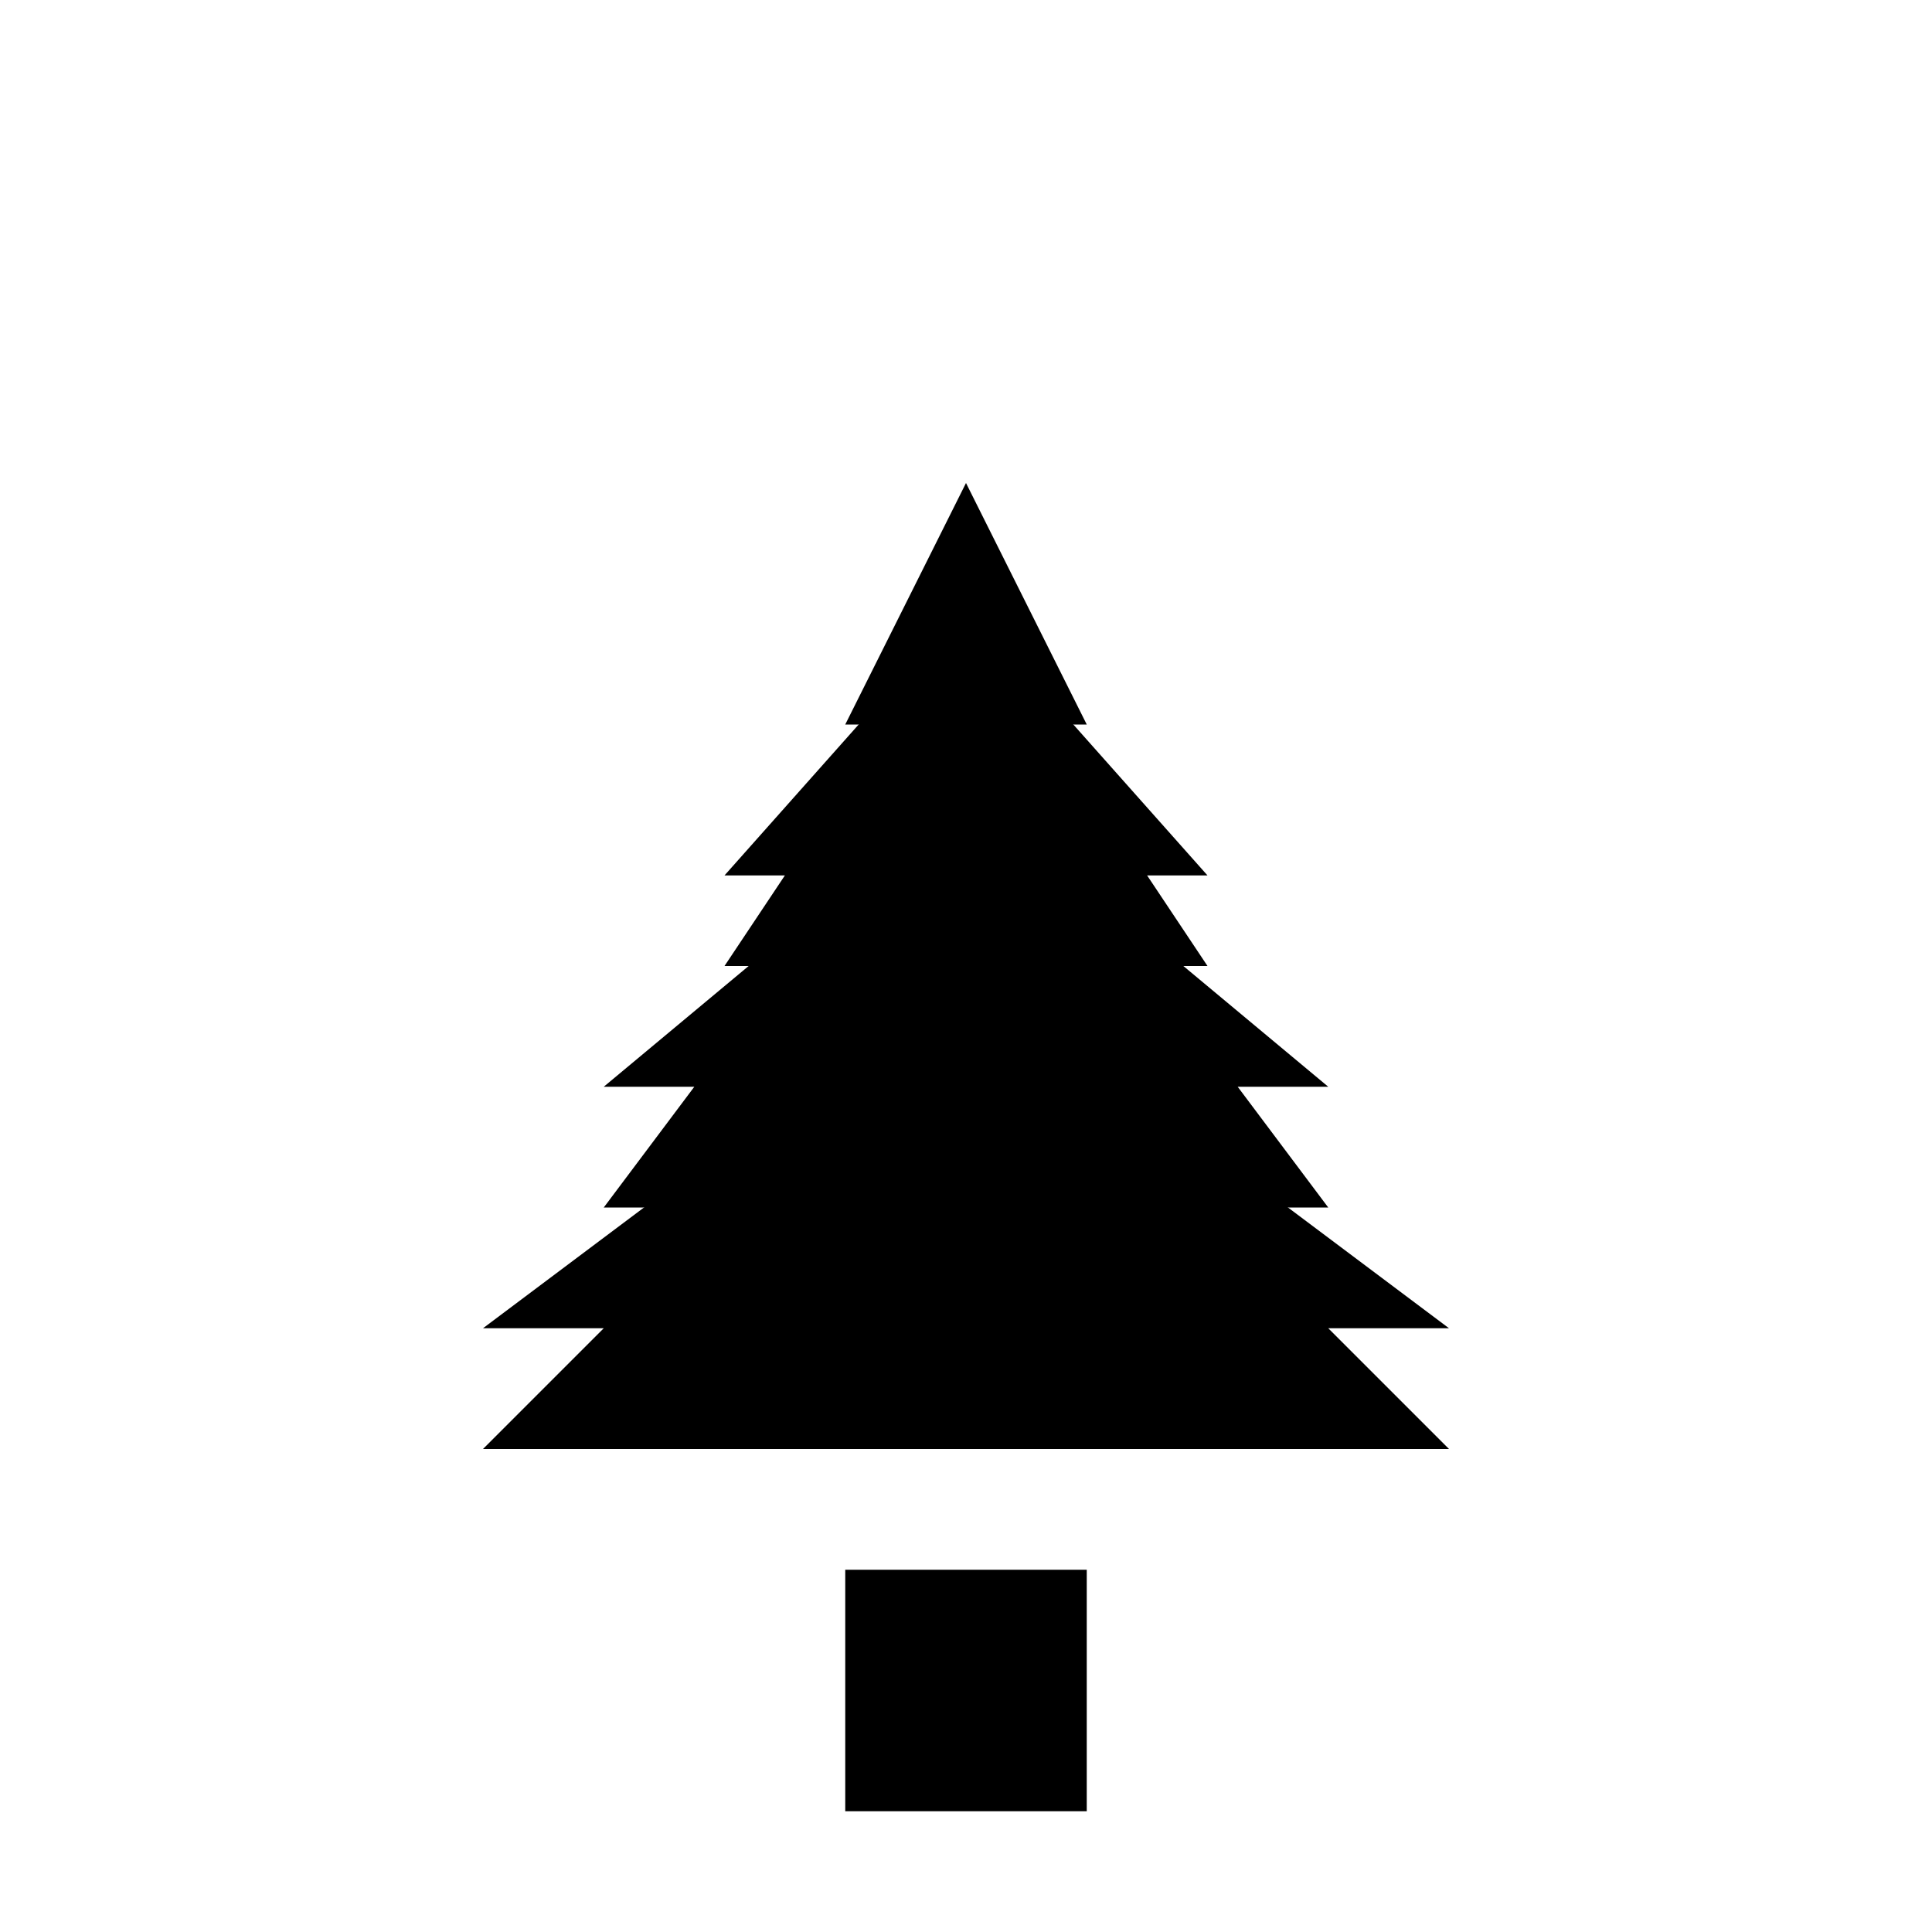
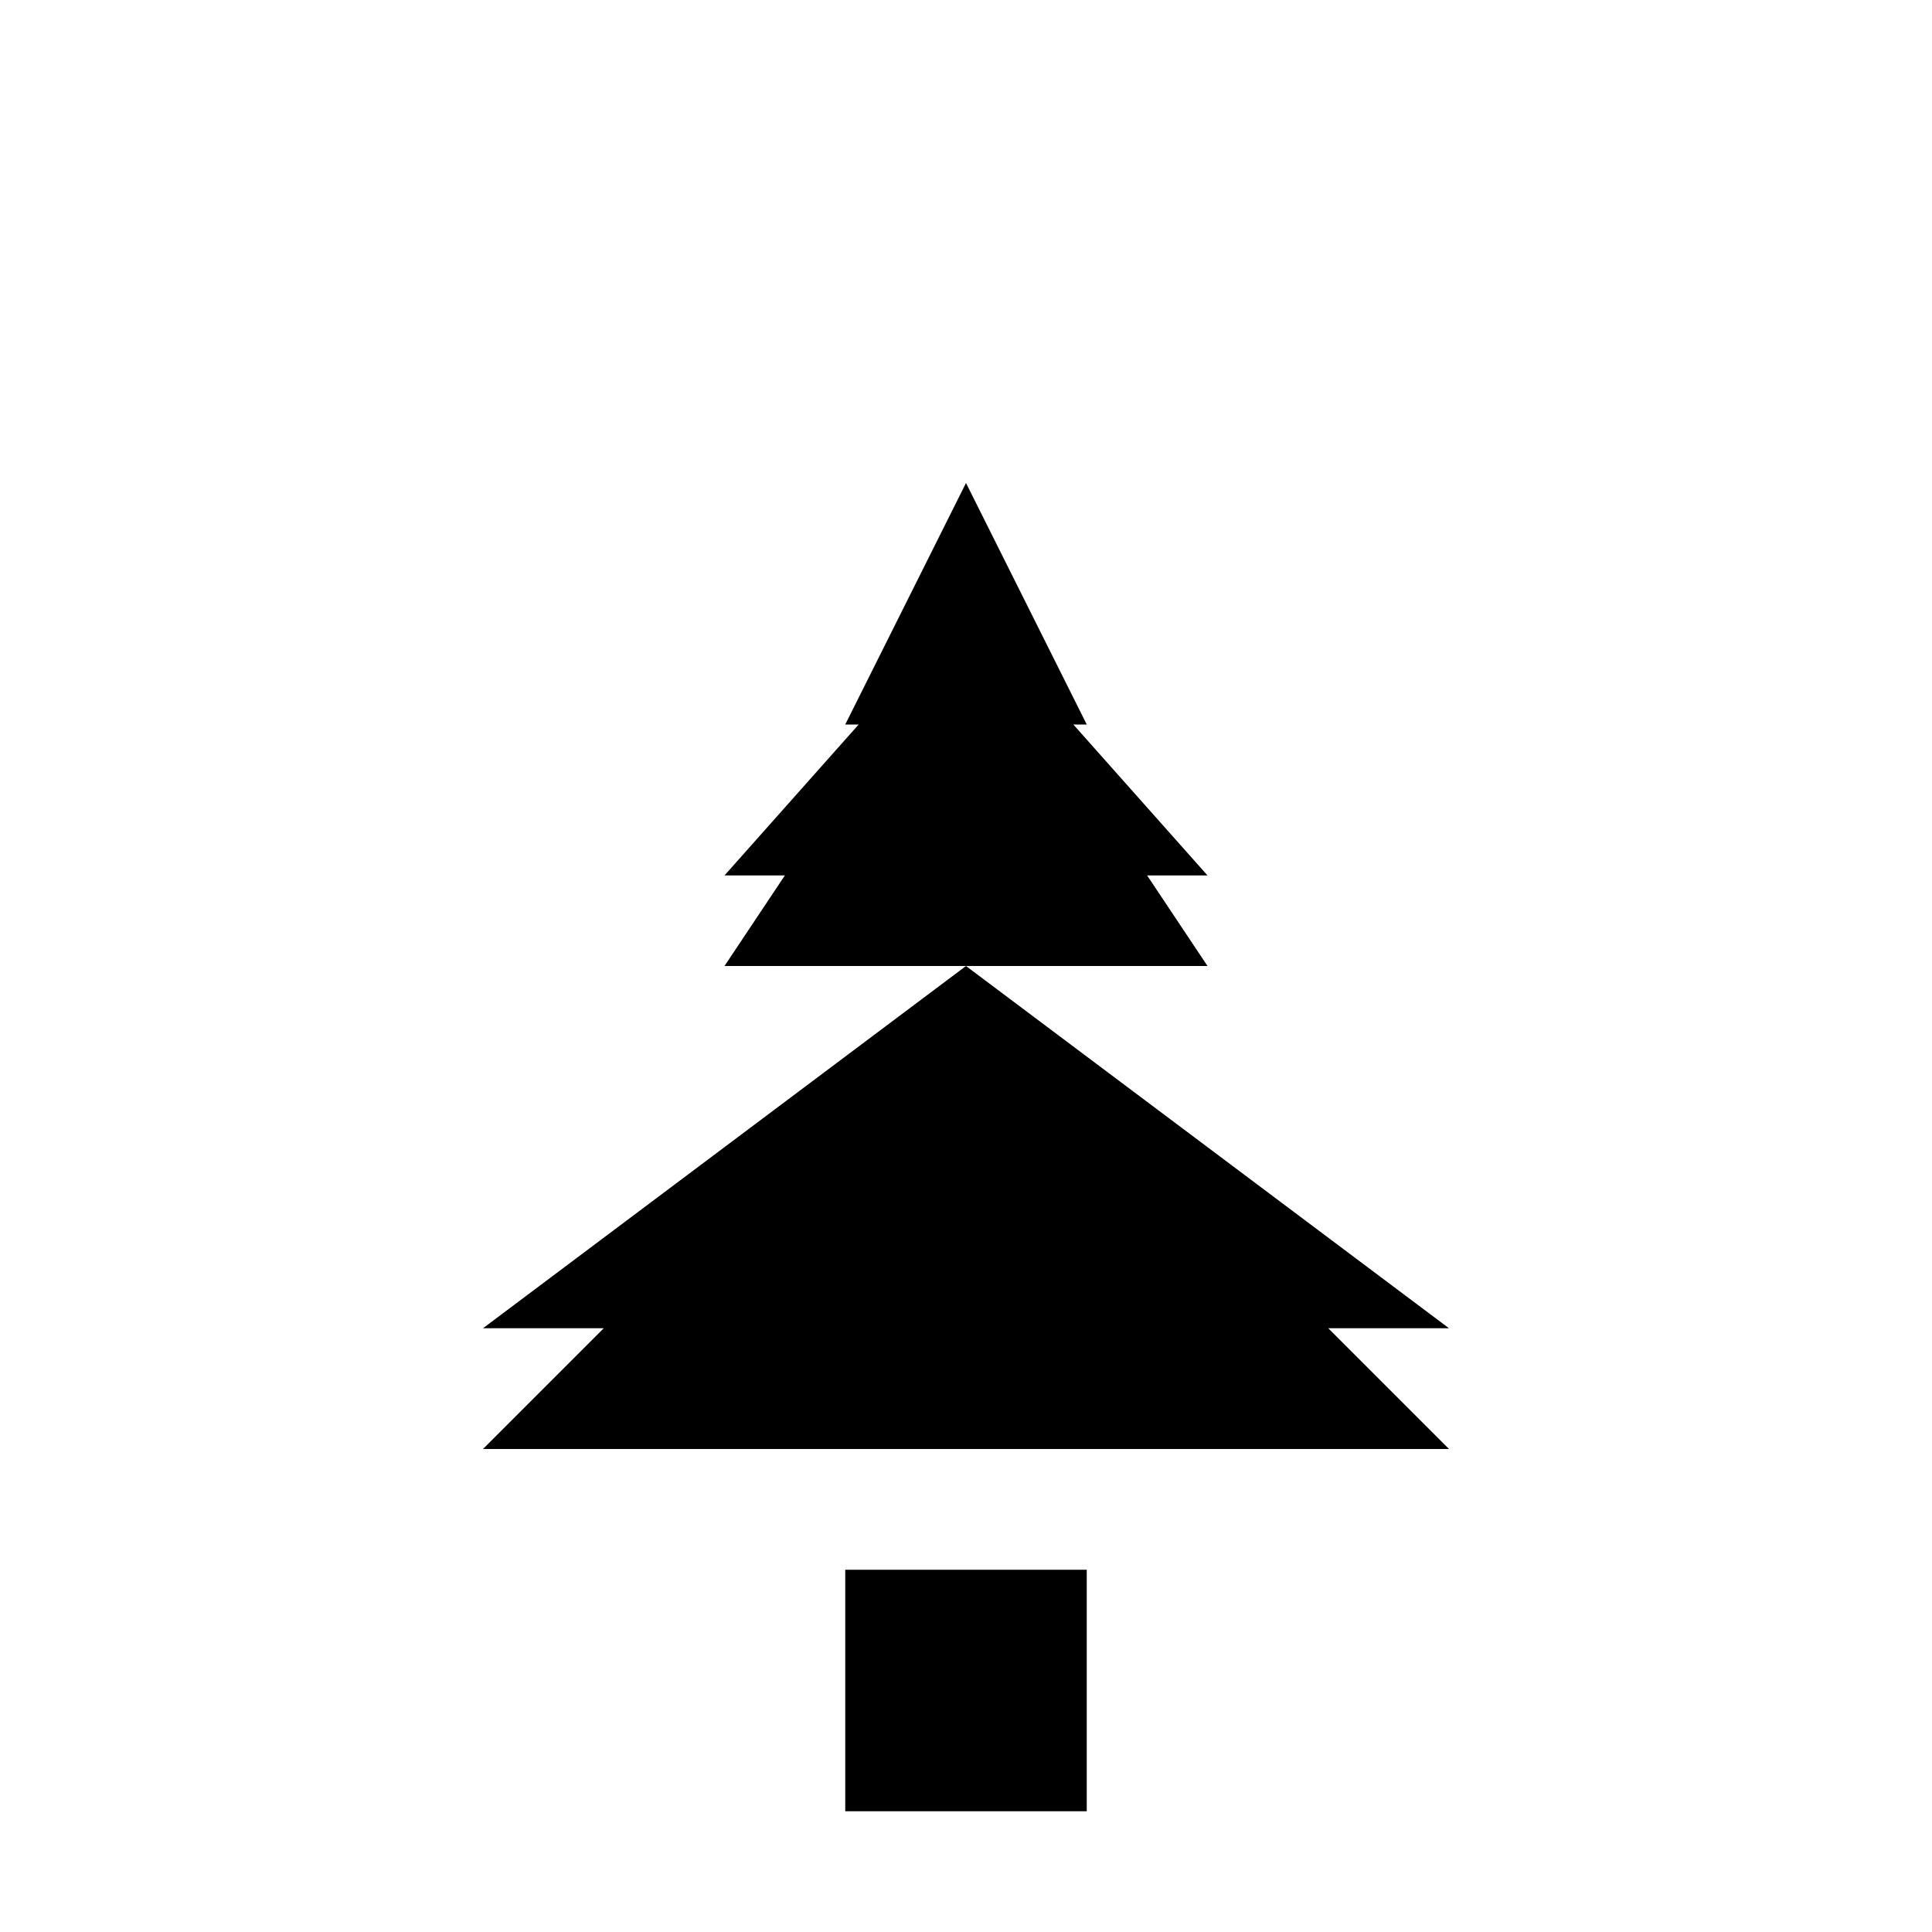
<svg xmlns="http://www.w3.org/2000/svg" viewBox="0 0 32 32">
  <g fill="#000000">
    <rect x="14" y="26" width="4" height="4" />
    <polygon points="16,24 8,24 10,22 8,22 16,16 24,22 22,22 24,24" />
-     <polygon points="16,20 10,20 11.5,18 10,18 16,13 22,18 20.5,18 22,20" />
    <polygon points="16,16 12,16 13,14.5 12,14.5 16,10 20,14.5 19,14.5 20,16" />
    <polygon points="16,12 14,12 16,8 18,12" />
  </g>
</svg>